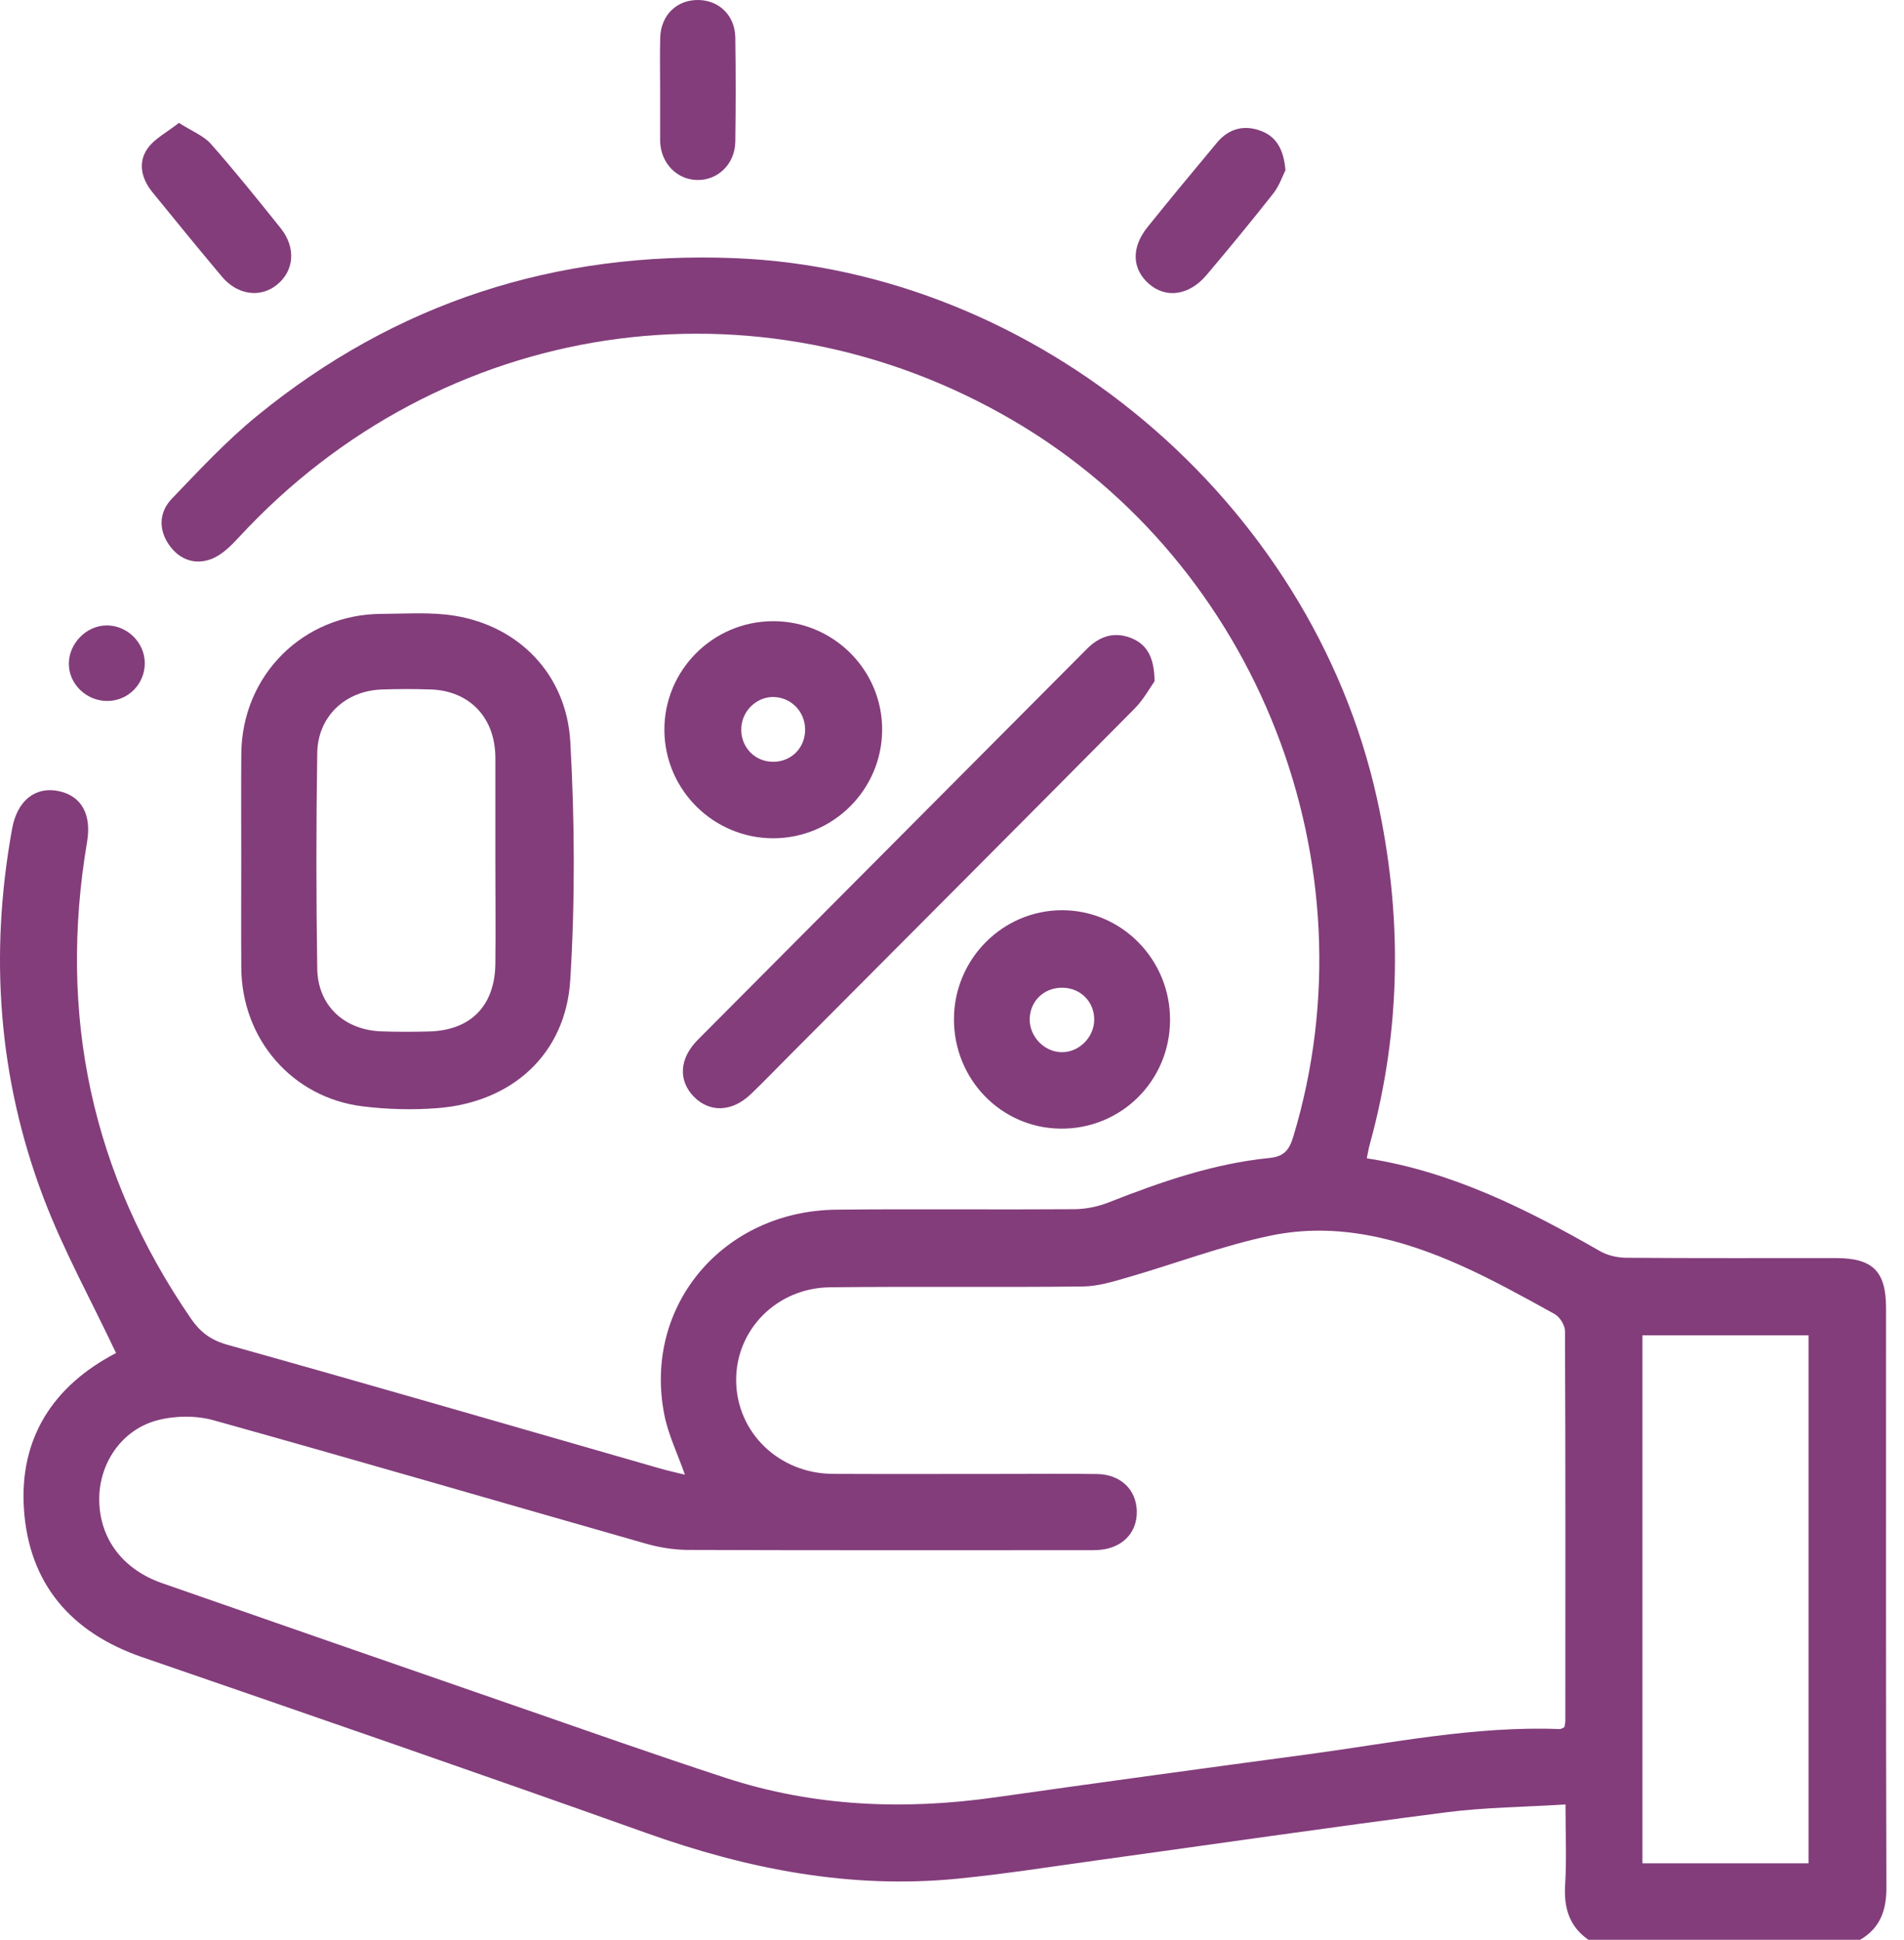
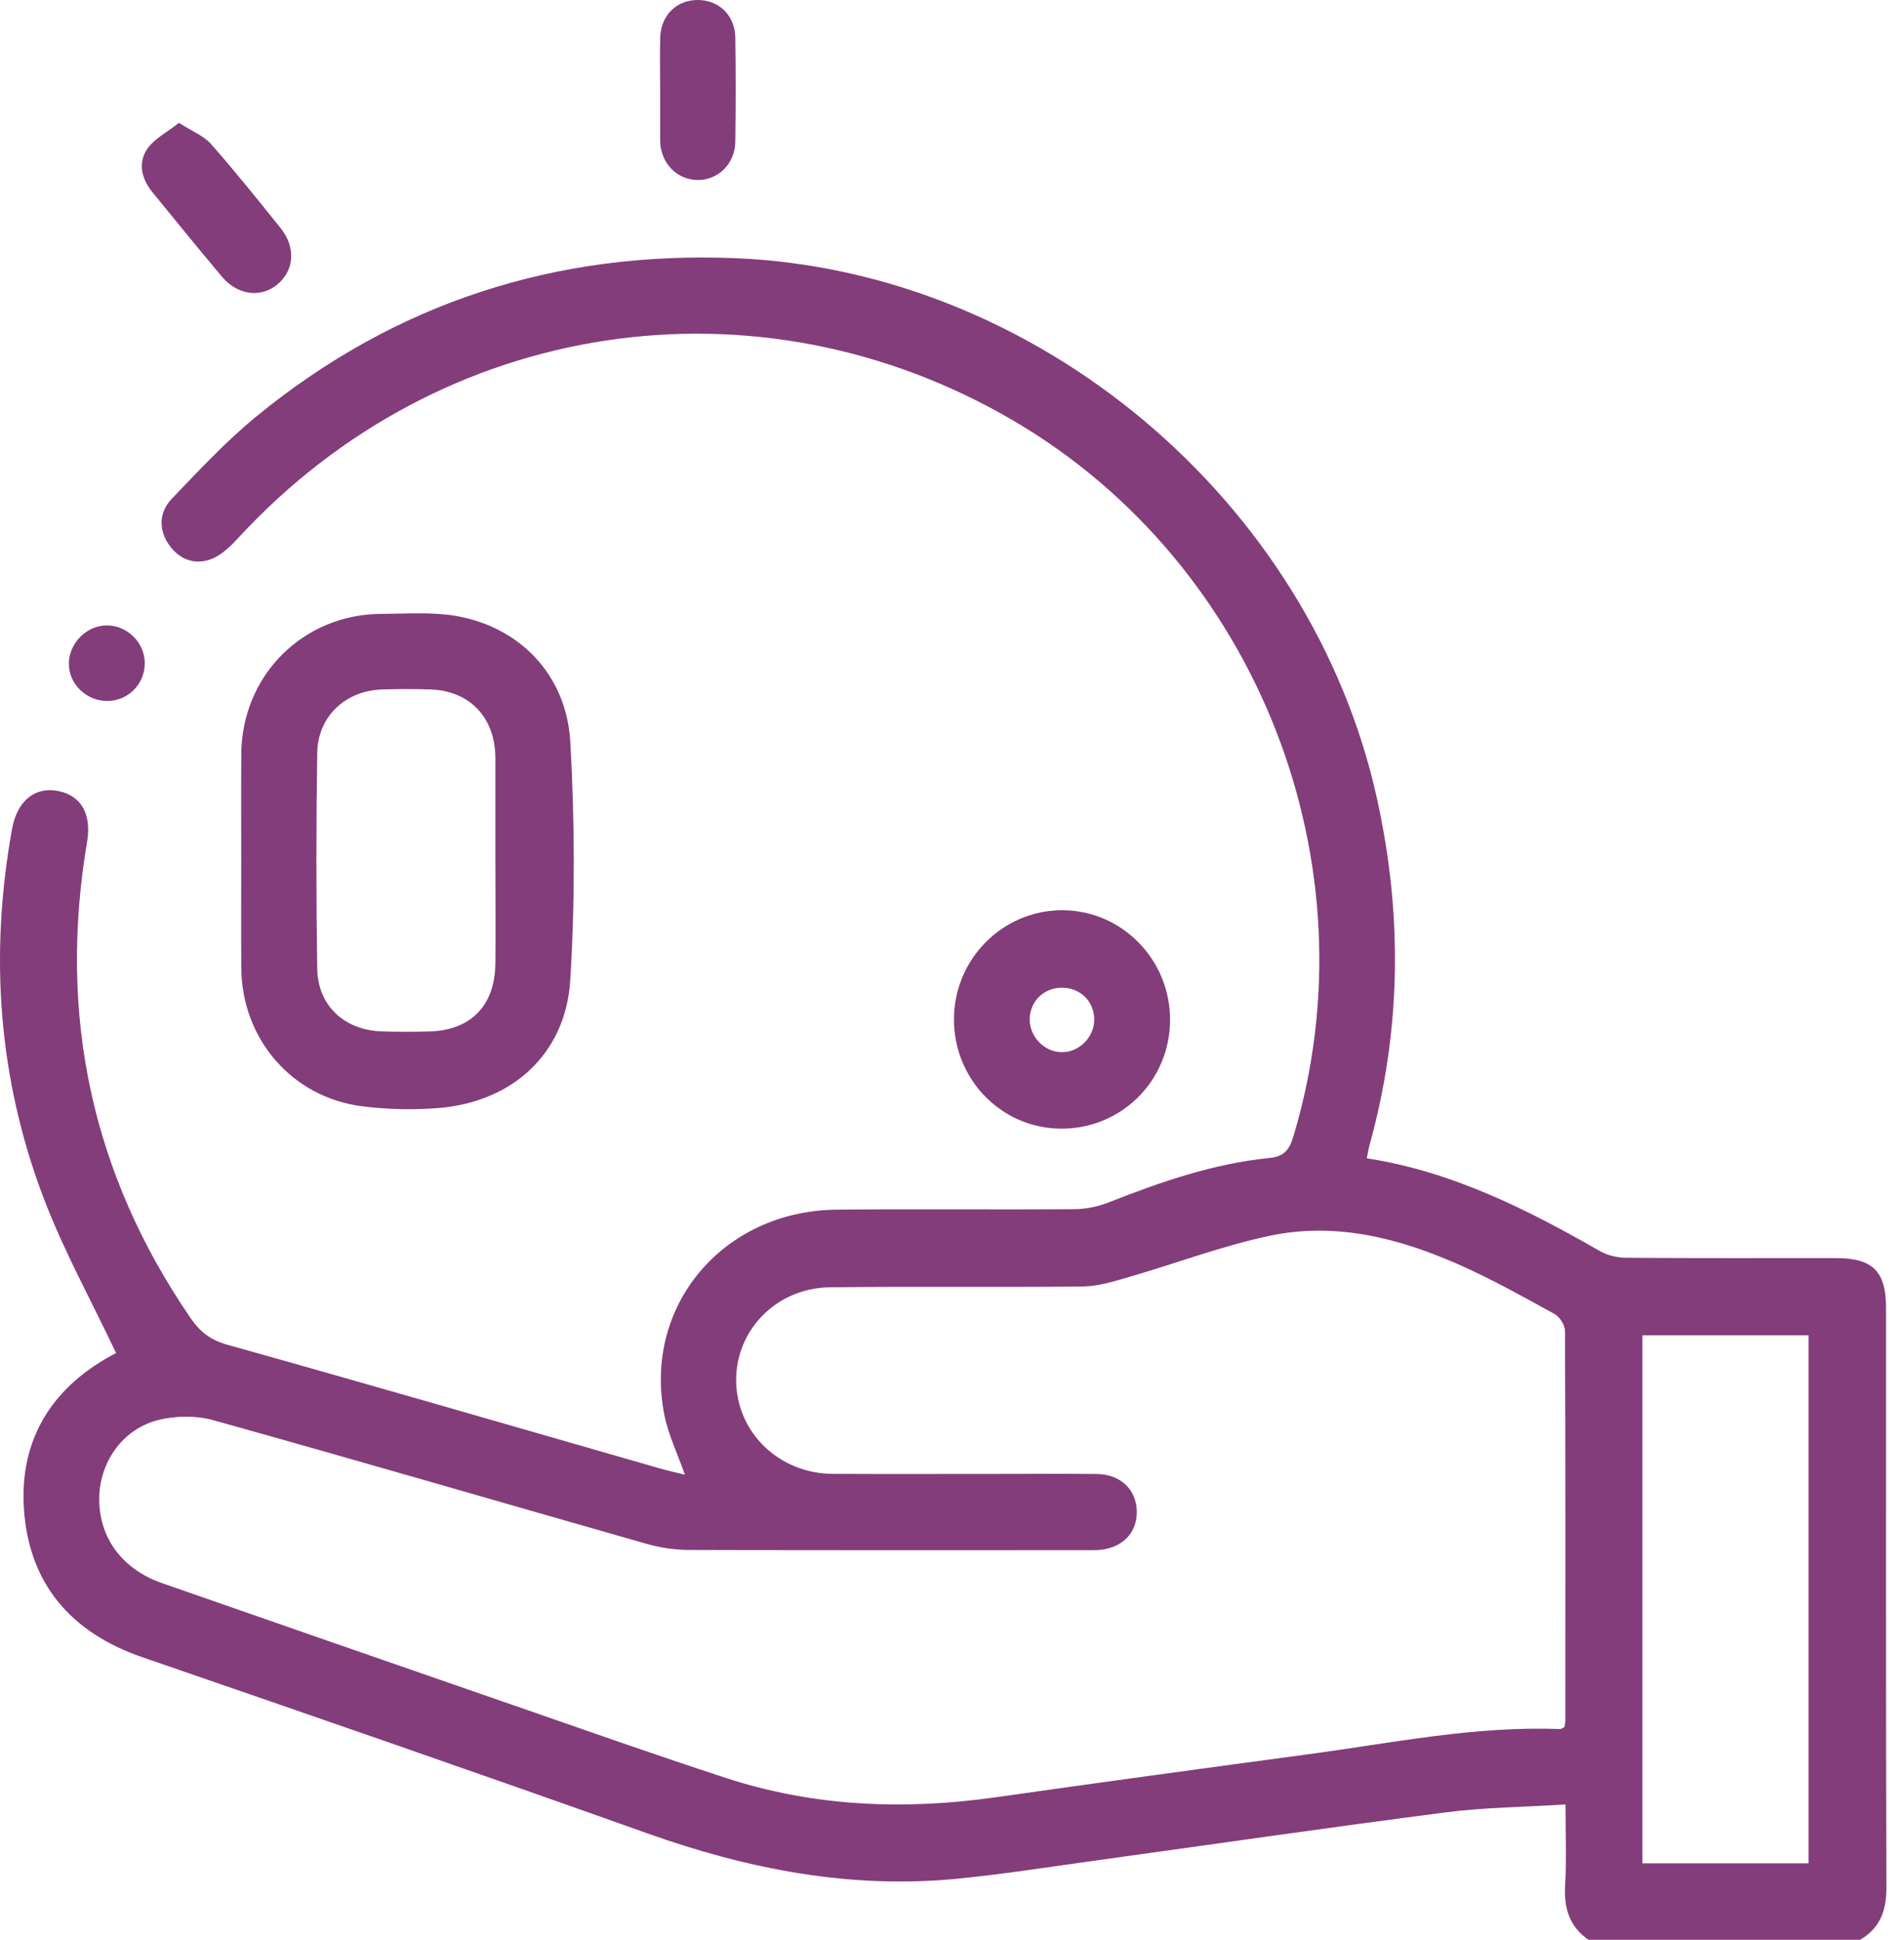
<svg xmlns="http://www.w3.org/2000/svg" width="107" height="109" viewBox="0 0 107 109" fill="none">
  <g clip-path="url(#clip0_73_43)">
    <path d="M89.265 109C88.175 108.241 87.877 107.183 87.957 105.892C88.045 104.484 87.977 103.071 87.977 101.396C85.668 101.541 83.451 101.556 81.27 101.837C74.728 102.679 68.201 103.631 61.664 104.533C59.042 104.894 56.428 105.309 53.794 105.568C47.779 106.159 42.013 105.028 36.349 103.009C26.916 99.647 17.451 96.377 7.983 93.116C3.985 91.737 1.626 88.987 1.345 84.798C1.079 80.82 2.979 77.871 6.522 76.029C6.584 75.998 6.635 75.946 6.522 76.029C5.134 73.088 3.566 70.265 2.433 67.273C-0.105 60.568 -0.6 53.627 0.68 46.569C0.966 44.988 1.982 44.181 3.288 44.451C4.574 44.715 5.154 45.756 4.894 47.303C3.254 57.02 5.143 65.957 10.728 74.09C11.246 74.843 11.835 75.301 12.772 75.562C20.883 77.832 28.971 80.183 37.068 82.509C37.53 82.643 38.003 82.745 38.49 82.865C38.074 81.679 37.555 80.618 37.334 79.501C36.125 73.393 40.62 68.041 47.011 67.973C51.463 67.927 55.918 67.979 60.373 67.947C61.022 67.942 61.707 67.802 62.31 67.563C65.241 66.409 68.206 65.38 71.356 65.067C72.18 64.984 72.463 64.589 72.678 63.875C77.3 48.6 70.693 31.683 56.949 23.636C42.548 15.202 24.794 17.883 13.427 30.188C12.982 30.671 12.464 31.188 11.875 31.413C10.991 31.749 10.127 31.479 9.53 30.66C8.927 29.829 8.893 28.823 9.654 28.026C11.195 26.42 12.727 24.773 14.443 23.371C22.245 16.996 31.237 14.11 41.268 14.505C58.3 15.176 73.675 28.134 77.379 44.855C78.823 51.381 78.758 57.855 76.977 64.302C76.912 64.541 76.872 64.785 76.81 65.087C81.576 65.823 85.79 67.936 89.908 70.299C90.338 70.546 90.896 70.674 91.398 70.677C95.32 70.708 99.245 70.691 103.168 70.694C105.246 70.694 105.991 71.434 105.991 73.501C105.994 84.358 105.977 95.214 106.011 106.071C106.014 107.365 105.654 108.343 104.533 109C99.446 109 94.354 109 89.265 109ZM87.914 97.057C87.937 96.915 87.968 96.81 87.968 96.707C87.971 89.399 87.982 82.094 87.948 74.786C87.945 74.459 87.651 73.993 87.359 73.834C85.629 72.881 83.898 71.914 82.097 71.109C78.69 69.588 75.114 68.655 71.392 69.434C68.685 70 66.068 71.001 63.4 71.772C62.565 72.014 61.698 72.281 60.846 72.29C56.111 72.344 51.376 72.281 46.643 72.335C43.644 72.369 41.345 74.729 41.37 77.587C41.398 80.499 43.78 82.805 46.808 82.819C50.059 82.834 53.31 82.822 56.561 82.822C58.257 82.822 59.954 82.805 61.65 82.828C62.961 82.845 63.848 83.689 63.885 84.892C63.924 86.141 63.049 87.025 61.69 87.099C61.443 87.113 61.194 87.107 60.948 87.107C53.528 87.107 46.108 87.119 38.688 87.093C37.89 87.09 37.068 86.96 36.298 86.74C28.198 84.434 20.116 82.069 12.005 79.808C11.011 79.529 9.813 79.546 8.813 79.816C6.803 80.359 5.551 82.273 5.576 84.301C5.605 86.462 6.893 88.188 9.111 88.961C15.664 91.248 22.22 93.522 28.779 95.794C32.775 97.177 36.76 98.59 40.778 99.901C45.734 101.521 50.806 101.723 55.947 100.993C61.814 100.159 67.685 99.36 73.559 98.57C78.24 97.939 82.888 96.977 87.648 97.159C87.71 97.168 87.775 97.114 87.914 97.057ZM101.635 75.034C98.466 75.034 95.408 75.034 92.301 75.034C92.301 84.955 92.301 94.822 92.301 104.703C95.442 104.703 98.503 104.703 101.635 104.703C101.635 94.819 101.635 84.978 101.635 75.034Z" fill="#833D7B" />
    <path d="M13.557 48.321C13.557 46.336 13.546 44.351 13.56 42.367C13.591 37.948 17.032 34.51 21.441 34.495C22.818 34.49 24.219 34.382 25.562 34.601C29.173 35.192 31.837 37.905 32.05 41.687C32.299 46.137 32.322 50.627 32.047 55.075C31.789 59.229 28.785 61.933 24.61 62.266C23.211 62.377 21.778 62.34 20.388 62.169C16.428 61.686 13.585 58.396 13.56 54.381C13.546 52.362 13.557 50.34 13.557 48.321ZM27.839 48.318C27.839 46.404 27.839 44.491 27.839 42.577C27.839 42.506 27.836 42.435 27.833 42.364C27.74 40.231 26.321 38.809 24.191 38.741C23.273 38.712 22.356 38.71 21.438 38.744C19.396 38.823 17.859 40.265 17.828 42.312C17.765 46.35 17.765 50.391 17.828 54.429C17.861 56.511 19.348 57.881 21.441 57.955C22.322 57.986 23.206 57.983 24.089 57.961C26.44 57.907 27.805 56.536 27.839 54.159C27.861 52.217 27.839 50.269 27.839 48.318Z" fill="#833D7B" />
-     <path d="M64.884 38.28C64.638 38.624 64.273 39.304 63.752 39.827C57.326 46.311 50.877 52.771 44.437 59.237C43.687 59.988 42.953 60.756 42.186 61.49C41.138 62.49 39.872 62.53 38.988 61.62C38.105 60.708 38.173 59.476 39.215 58.427C46.499 51.102 53.794 43.788 61.081 36.463C61.806 35.733 62.641 35.479 63.584 35.86C64.442 36.21 64.87 36.918 64.884 38.28Z" fill="#833D7B" />
-     <path d="M43.46 47.104C40.11 47.107 37.371 44.405 37.337 41.058C37.303 37.68 40.056 34.908 43.449 34.905C46.847 34.902 49.606 37.666 49.574 41.047C49.543 44.391 46.81 47.098 43.46 47.104ZM45.241 41.144C45.315 40.131 44.596 39.264 43.599 39.173C42.627 39.082 41.738 39.853 41.662 40.851C41.583 41.869 42.307 42.73 43.307 42.801C44.33 42.876 45.165 42.162 45.241 41.144Z" fill="#833D7B" />
    <path d="M65.754 57.338C65.734 60.753 62.984 63.463 59.583 63.42C56.249 63.38 53.593 60.633 53.61 57.247C53.627 53.889 56.34 51.156 59.673 51.147C63.038 51.139 65.776 53.923 65.754 57.338ZM59.71 55.501C58.676 55.487 57.884 56.246 57.867 57.261C57.852 58.245 58.674 59.104 59.651 59.124C60.622 59.144 61.475 58.307 61.492 57.321C61.509 56.303 60.738 55.515 59.71 55.501Z" fill="#833D7B" />
    <path d="M10.056 6.904C10.796 7.379 11.444 7.626 11.852 8.087C13.206 9.62 14.486 11.218 15.766 12.813C16.649 13.916 16.539 15.222 15.551 16.012C14.622 16.754 13.336 16.578 12.469 15.543C11.152 13.976 9.861 12.392 8.57 10.806C7.961 10.058 7.729 9.156 8.284 8.357C8.68 7.786 9.388 7.433 10.056 6.904Z" fill="#833D7B" />
-     <path d="M72.239 9.566C72.075 9.887 71.896 10.436 71.562 10.863C70.342 12.415 69.081 13.942 67.807 15.452C66.833 16.607 65.53 16.786 64.573 15.955C63.613 15.122 63.559 13.916 64.491 12.756C65.774 11.161 67.082 9.586 68.393 8.013C69.056 7.22 69.914 6.998 70.865 7.356C71.746 7.689 72.143 8.42 72.239 9.566Z" fill="#833D7B" />
    <path d="M37.097 5.002C37.097 4.044 37.077 3.085 37.102 2.127C37.136 0.847 38.034 -0.02 39.255 -3.05969e-05C40.424 0.02 41.302 0.879 41.322 2.107C41.35 4.058 41.35 6.008 41.322 7.962C41.305 9.213 40.342 10.143 39.172 10.115C38.037 10.089 37.159 9.185 37.099 7.985C37.097 7.951 37.097 7.914 37.097 7.88C37.097 6.918 37.097 5.96 37.097 5.002Z" fill="#833D7B" />
    <path d="M6.058 39.389C4.86 39.406 3.854 38.434 3.869 37.276C3.883 36.148 4.846 35.166 5.961 35.144C7.142 35.121 8.145 36.108 8.136 37.282C8.128 38.442 7.207 39.372 6.058 39.389Z" fill="#833D7B" />
  </g>
  <defs>
    <clipPath id="clip0_73_43">
      <rect width="106.014" height="109" fill="white" />
    </clipPath>
  </defs>
</svg>